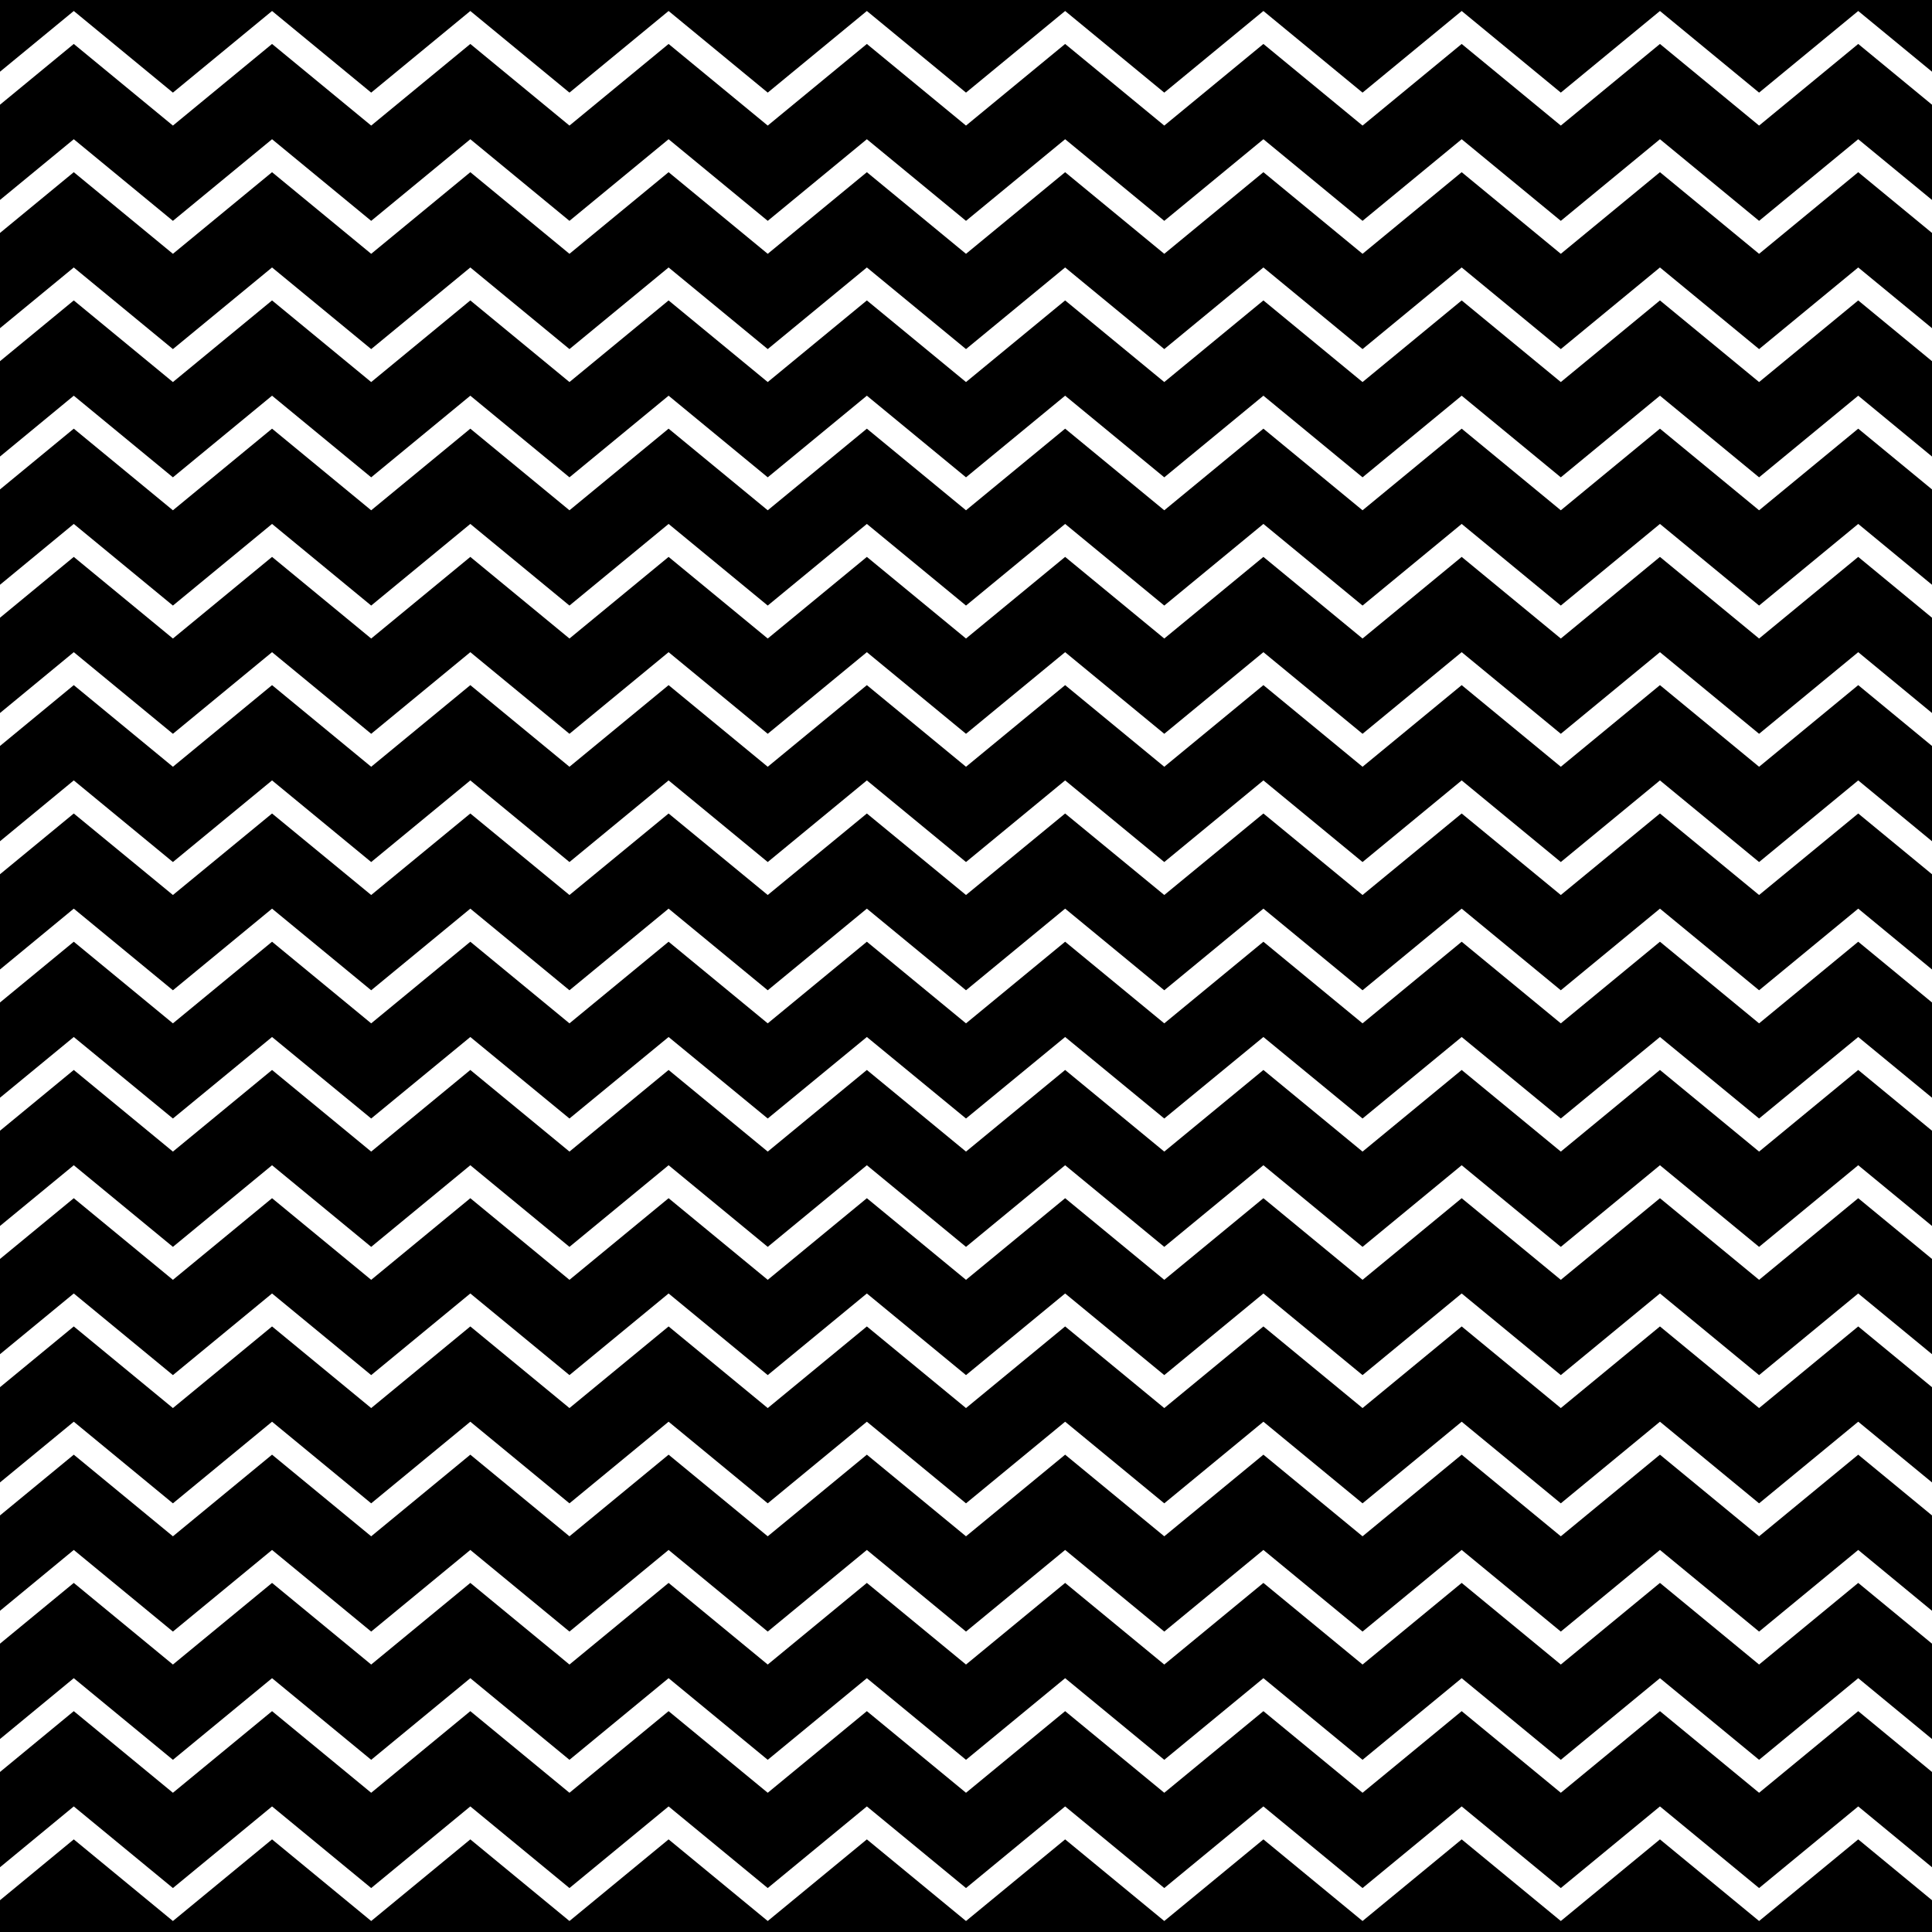
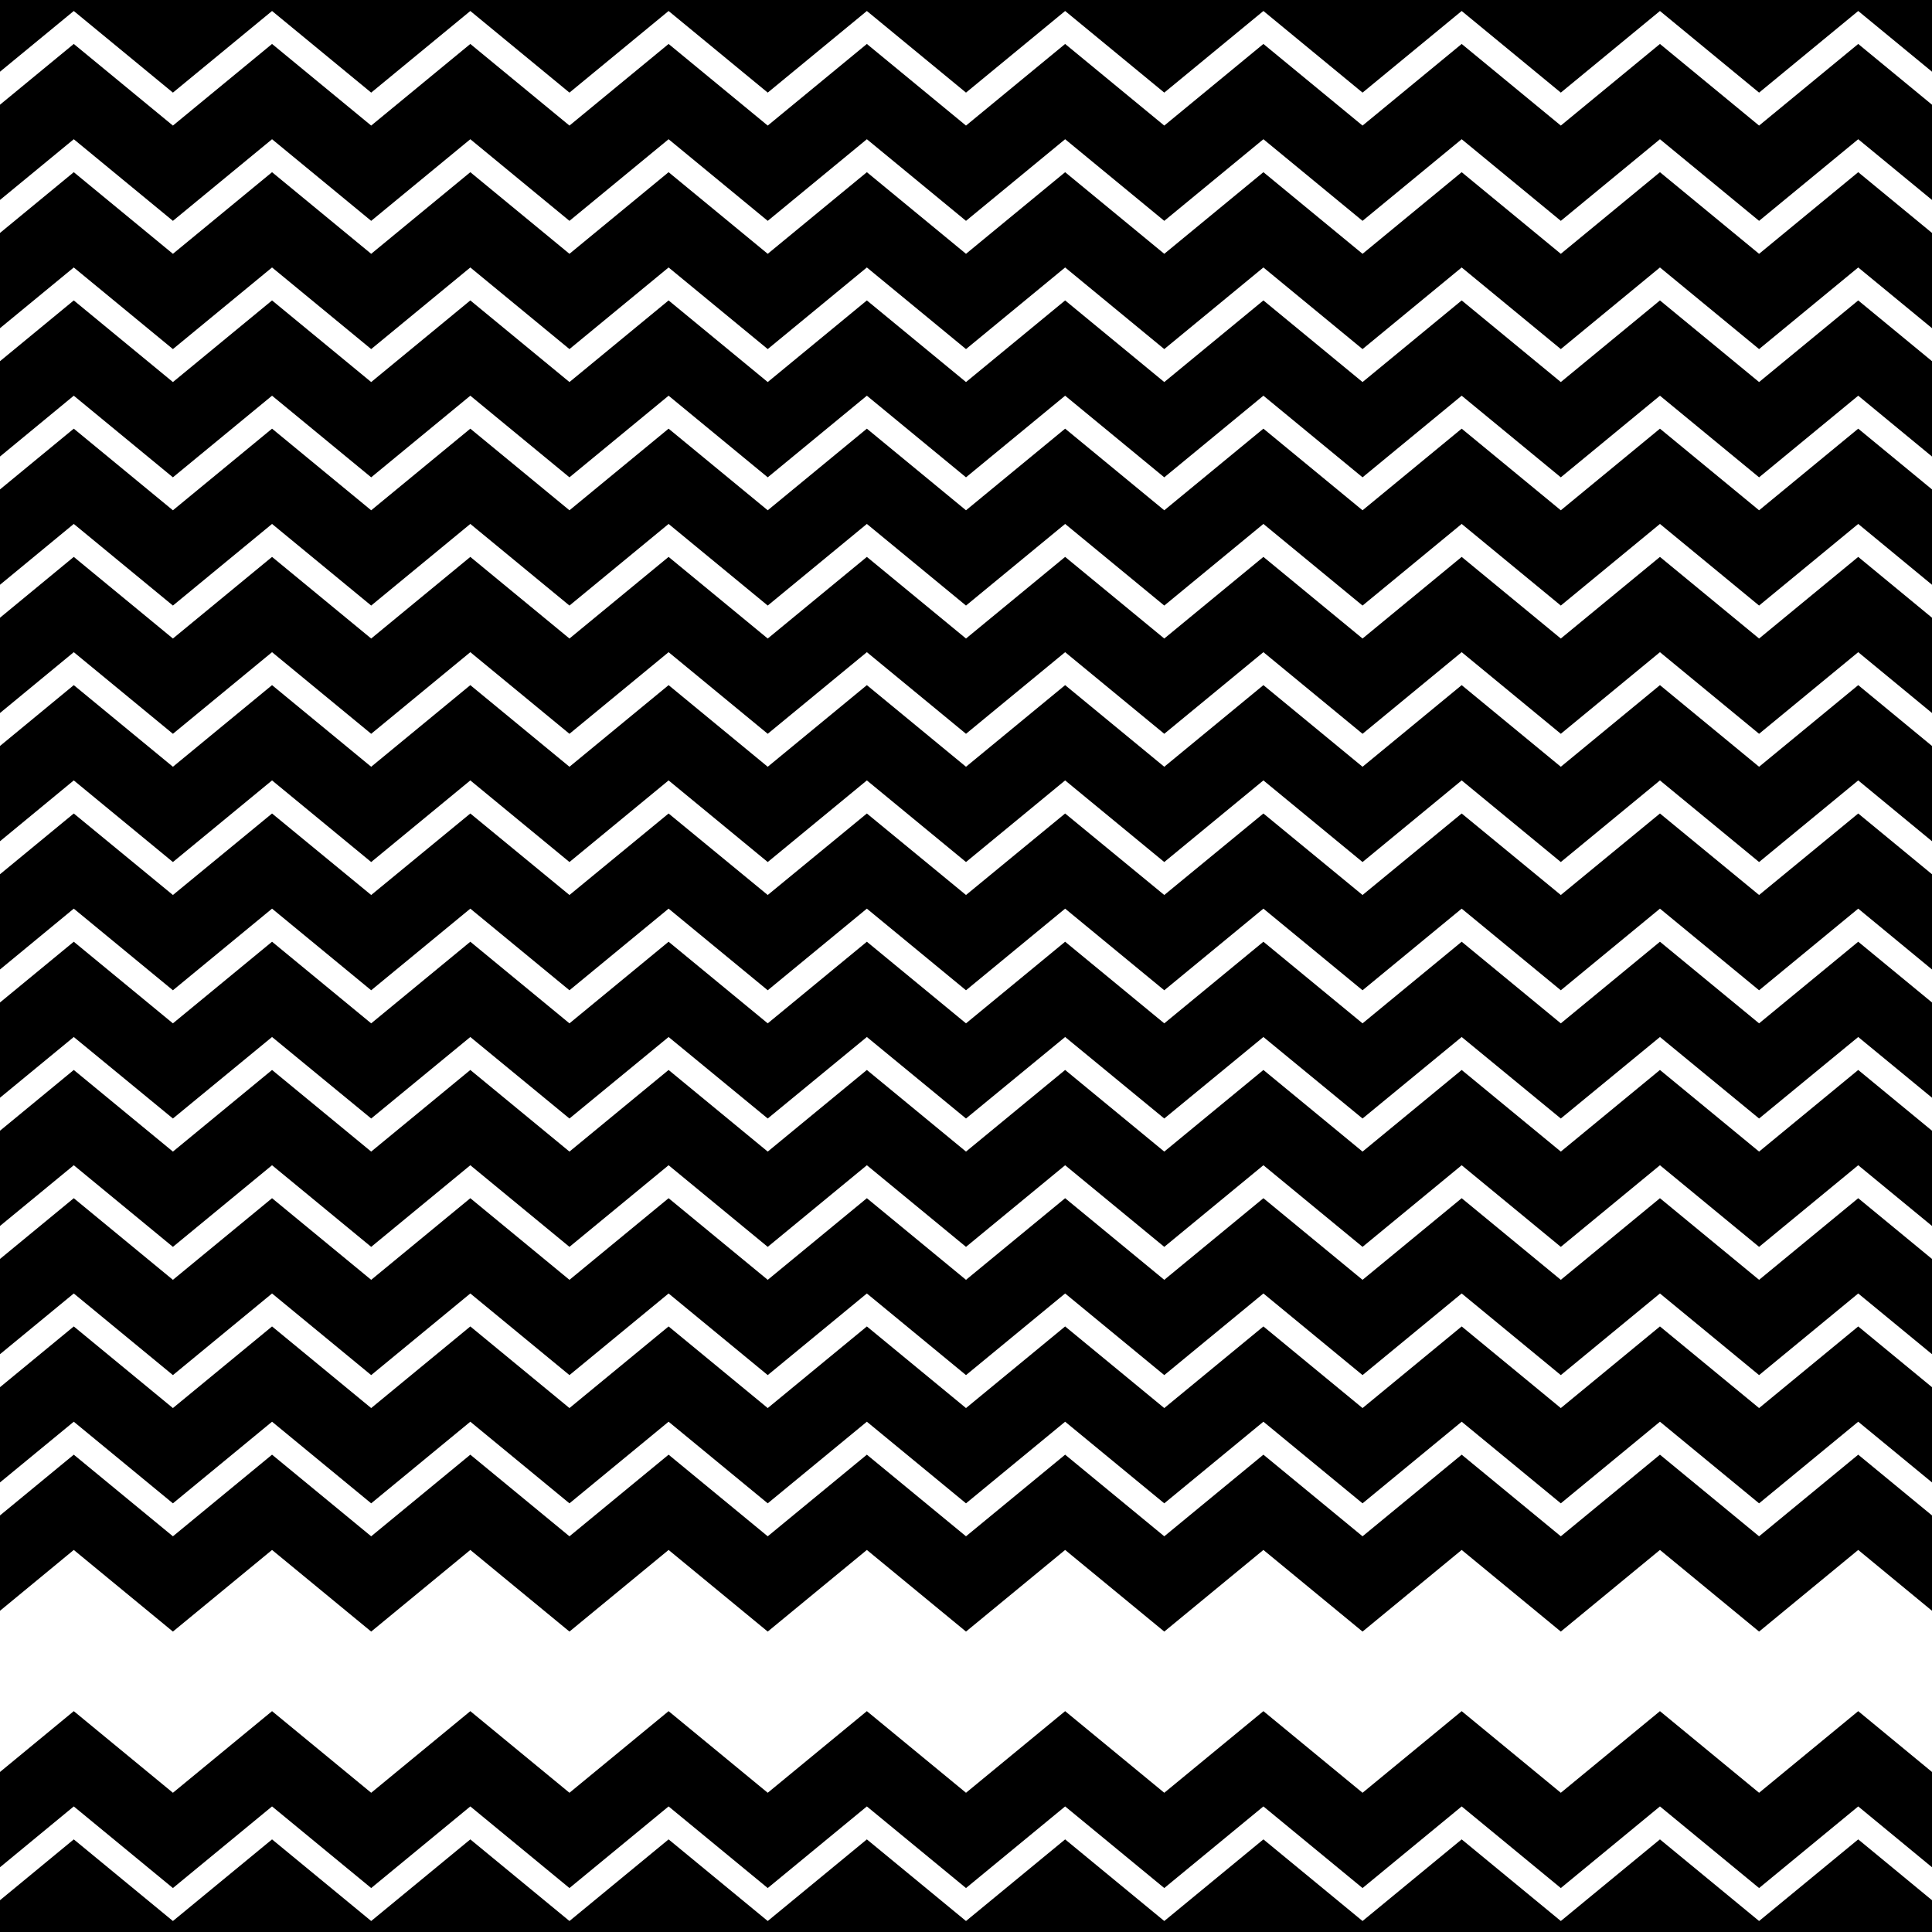
<svg xmlns="http://www.w3.org/2000/svg" id="Livello_1" version="1.1" viewBox="0 0 1600 1600">
  <defs>
    <style>
      .st0 {
        fill: none;
      }

      .st1 {
        clip-path: url(#clippath);
      }
    </style>
    <clipPath id="clippath">
      <rect class="st0" x="0" width="1600" height="1600" />
    </clipPath>
  </defs>
  <g class="st1">
    <g>
-       <polygon points="1292.6 1882.2 1210.5 1814.7 1128.4 1882.2 1046.3 1814.7 964.2 1882.2 882.1 1814.6 800 1882.2 717.9 1814.7 635.8 1882.2 553.7 1814.7 471.6 1882.2 389.5 1814.7 307.4 1882.2 225.3 1814.7 143.2 1882.2 61.1 1814.6 -1.6 1866.3 -40.3 1819.3 61.1 1735.8 143.2 1803.4 225.3 1735.8 307.4 1803.4 389.5 1735.8 471.6 1803.4 553.7 1735.8 635.8 1803.4 717.9 1735.8 800 1803.4 882.1 1735.8 964.2 1803.4 1046.3 1735.8 1128.4 1803.4 1210.5 1735.8 1292.6 1803.4 1374.7 1735.8 1456.8 1803.4 1538.9 1735.8 1640.3 1819.3 1601.6 1866.3 1538.9 1814.7 1456.8 1882.2 1374.7 1814.7 1292.6 1882.2" />
      <polygon points="1292.6 1776 1210.5 1708.4 1128.4 1776 1046.3 1708.4 964.2 1776 882.1 1708.4 800 1776 717.9 1708.4 635.8 1776 553.7 1708.4 471.6 1776 389.5 1708.4 307.4 1776 225.3 1708.4 143.2 1776 61.1 1708.4 -1.6 1760.1 -40.3 1713.1 61.1 1629.6 143.2 1697.1 225.3 1629.6 307.4 1697.1 389.5 1629.6 471.6 1697.1 553.7 1629.6 635.8 1697.1 717.9 1629.6 800 1697.1 882.1 1629.6 964.2 1697.1 1046.3 1629.6 1128.4 1697.1 1210.5 1629.6 1292.6 1697.1 1374.7 1629.6 1456.8 1697.1 1538.9 1629.6 1640.3 1713.1 1601.6 1760.1 1538.9 1708.4 1456.8 1776 1374.7 1708.4 1292.6 1776" />
      <polygon points="1292.6 1669.8 1210.5 1602.2 1128.4 1669.8 1046.3 1602.2 964.2 1669.8 882.1 1602.2 800 1669.8 717.9 1602.2 635.8 1669.8 553.7 1602.2 471.6 1669.8 389.5 1602.2 307.4 1669.8 225.3 1602.2 143.2 1669.8 61.1 1602.2 -1.6 1653.9 -40.3 1606.9 61.1 1523.3 143.2 1590.9 225.3 1523.3 307.4 1590.9 389.5 1523.3 471.6 1590.9 553.7 1523.3 635.8 1590.9 717.9 1523.3 800 1590.9 882.1 1523.3 964.2 1590.9 1046.3 1523.3 1128.4 1590.9 1210.5 1523.3 1292.6 1590.9 1374.7 1523.3 1456.8 1590.9 1538.9 1523.3 1640.3 1606.9 1601.6 1653.9 1538.9 1602.2 1456.8 1669.8 1374.7 1602.2 1292.6 1669.8" />
      <polygon points="1292.6 1563.6 1210.5 1496 1128.4 1563.6 1046.3 1496 964.2 1563.6 882.1 1496 800 1563.6 717.9 1496 635.8 1563.6 553.7 1496 471.6 1563.6 389.5 1496 307.4 1563.6 225.3 1496 143.2 1563.6 61.1 1496 -1.6 1547.7 -40.3 1500.7 61.1 1417.1 143.2 1484.7 225.3 1417.1 307.4 1484.7 389.5 1417.1 471.6 1484.7 553.7 1417.1 635.8 1484.7 717.9 1417.1 800 1484.7 882.1 1417.1 964.2 1484.7 1046.3 1417.1 1128.4 1484.7 1210.5 1417.1 1292.6 1484.7 1374.7 1417.1 1456.8 1484.7 1538.9 1417.1 1640.3 1500.7 1601.6 1547.7 1538.9 1496 1456.8 1563.6 1374.7 1496 1292.6 1563.6" />
-       <polygon points="1292.6 1457.4 1210.5 1389.8 1128.4 1457.4 1046.3 1389.8 964.2 1457.4 882.1 1389.8 800 1457.4 717.9 1389.8 635.8 1457.4 553.7 1389.8 471.6 1457.4 389.5 1389.8 307.4 1457.4 225.3 1389.8 143.2 1457.4 61.1 1389.8 -1.6 1441.5 -40.3 1394.4 61.1 1310.9 143.2 1378.5 225.3 1310.9 307.4 1378.5 389.5 1310.9 471.6 1378.5 553.7 1310.9 635.8 1378.5 717.9 1310.9 800 1378.5 882.1 1310.9 964.2 1378.5 1046.3 1310.9 1128.4 1378.5 1210.5 1310.9 1292.6 1378.5 1374.7 1310.9 1456.8 1378.5 1538.9 1310.9 1640.3 1394.4 1601.6 1441.5 1538.9 1389.8 1456.8 1457.4 1374.7 1389.8 1292.6 1457.4" />
      <polygon points="1292.6 1351.2 1210.5 1283.6 1128.4 1351.2 1046.3 1283.6 964.2 1351.2 882.1 1283.6 800 1351.2 717.9 1283.6 635.8 1351.2 553.7 1283.6 471.6 1351.2 389.5 1283.6 307.4 1351.2 225.3 1283.6 143.2 1351.2 61.1 1283.6 -1.6 1335.3 -40.3 1288.2 61.1 1204.7 143.2 1272.3 225.3 1204.7 307.4 1272.3 389.5 1204.7 471.6 1272.3 553.7 1204.7 635.8 1272.3 717.9 1204.7 800 1272.3 882.1 1204.7 964.2 1272.3 1046.3 1204.7 1128.4 1272.3 1210.5 1204.7 1292.6 1272.3 1374.7 1204.7 1456.8 1272.3 1538.9 1204.7 1640.3 1288.2 1601.6 1335.3 1538.9 1283.6 1456.8 1351.2 1374.7 1283.6 1292.6 1351.2" />
      <polygon points="1292.6 1245 1210.5 1177.4 1128.4 1245 1046.3 1177.4 964.2 1245 882.1 1177.4 800 1245 717.9 1177.4 635.8 1245 553.7 1177.4 471.6 1245 389.5 1177.4 307.4 1245 225.3 1177.4 143.2 1245 61.1 1177.4 -1.6 1229 -40.3 1182 61.1 1098.5 143.2 1166.1 225.3 1098.5 307.4 1166.1 389.5 1098.5 471.6 1166.1 553.7 1098.5 635.8 1166.1 717.9 1098.5 800 1166.1 882.1 1098.5 964.2 1166.1 1046.3 1098.5 1128.4 1166.1 1210.5 1098.5 1292.6 1166.1 1374.7 1098.5 1456.8 1166.1 1538.9 1098.5 1640.3 1182 1601.6 1229 1538.9 1177.4 1456.8 1245 1374.7 1177.4 1292.6 1245" />
      <polygon points="1292.6 1138.8 1210.5 1071.2 1128.4 1138.8 1046.3 1071.2 964.2 1138.8 882.1 1071.2 800 1138.8 717.9 1071.2 635.8 1138.8 553.7 1071.2 471.6 1138.8 389.5 1071.2 307.4 1138.8 225.3 1071.2 143.2 1138.8 61.1 1071.2 -1.6 1122.8 -40.3 1075.8 61.1 992.3 143.2 1059.9 225.3 992.3 307.4 1059.9 389.5 992.3 471.6 1059.9 553.7 992.3 635.8 1059.9 717.9 992.3 800 1059.9 882.1 992.3 964.2 1059.9 1046.3 992.3 1128.4 1059.9 1210.5 992.3 1292.6 1059.9 1374.7 992.3 1456.8 1059.9 1538.9 992.3 1640.3 1075.8 1601.6 1122.8 1538.9 1071.2 1456.8 1138.8 1374.7 1071.2 1292.6 1138.8" />
      <polygon points="1292.6 1032.6 1210.5 965 1128.4 1032.6 1046.3 965 964.2 1032.6 882.1 965 800 1032.6 717.9 965 635.8 1032.6 553.7 965 471.6 1032.6 389.5 965 307.4 1032.6 225.3 965 143.2 1032.6 61.1 965 -1.6 1016.6 -40.3 969.6 61.1 886.1 143.2 953.7 225.3 886.1 307.4 953.7 389.5 886.1 471.6 953.7 553.7 886.1 635.8 953.7 717.9 886.1 800 953.7 882.1 886.1 964.2 953.7 1046.3 886.1 1128.4 953.7 1210.5 886.1 1292.6 953.7 1374.7 886.1 1456.8 953.7 1538.9 886.1 1640.3 969.6 1601.6 1016.6 1538.9 965 1456.8 1032.6 1374.7 965 1292.6 1032.6" />
      <polygon points="1292.6 926.3 1210.5 858.8 1128.4 926.3 1046.3 858.8 964.2 926.3 882.1 858.8 800 926.3 717.9 858.8 635.8 926.3 553.7 858.8 471.6 926.3 389.5 858.8 307.4 926.3 225.3 858.8 143.2 926.3 61.1 858.8 -1.6 910.4 -40.3 863.4 61.1 779.9 143.2 847.5 225.3 779.9 307.4 847.5 389.5 779.9 471.6 847.5 553.7 779.9 635.8 847.5 717.9 779.9 800 847.5 882.1 779.9 964.2 847.5 1046.3 779.9 1128.4 847.5 1210.5 779.9 1292.6 847.5 1374.7 779.9 1456.8 847.5 1538.9 779.9 1640.3 863.4 1601.6 910.4 1538.9 858.8 1456.8 926.3 1374.7 858.8 1292.6 926.3" />
      <polygon points="1292.6 820.1 1210.5 752.5 1128.4 820.1 1046.3 752.5 964.2 820.1 882.1 752.5 800 820.1 717.9 752.5 635.8 820.1 553.7 752.5 471.6 820.1 389.5 752.5 307.4 820.1 225.3 752.5 143.2 820.1 61.1 752.5 -1.6 804.2 -40.3 757.2 61.1 673.7 143.2 741.2 225.3 673.7 307.4 741.2 389.5 673.7 471.6 741.2 553.7 673.7 635.8 741.2 717.9 673.7 800 741.2 882.1 673.7 964.2 741.2 1046.3 673.7 1128.4 741.2 1210.5 673.7 1292.6 741.2 1374.7 673.7 1456.8 741.2 1538.9 673.7 1640.3 757.2 1601.6 804.2 1538.9 752.5 1456.8 820.1 1374.7 752.5 1292.6 820.1" />
      <polygon points="1292.6 713.9 1210.5 646.3 1128.4 713.9 1046.3 646.3 964.2 713.9 882.1 646.3 800 713.9 717.9 646.3 635.8 713.9 553.7 646.3 471.6 713.9 389.5 646.3 307.4 713.9 225.3 646.3 143.2 713.9 61.1 646.3 -1.6 698 -40.3 651 61.1 567.4 143.2 635 225.3 567.4 307.4 635 389.5 567.4 471.6 635 553.7 567.4 635.8 635 717.9 567.4 800 635 882.1 567.4 964.2 635 1046.3 567.4 1128.4 635 1210.5 567.4 1292.6 635 1374.7 567.4 1456.8 635 1538.9 567.4 1640.3 651 1601.6 698 1538.9 646.3 1456.8 713.9 1374.7 646.3 1292.6 713.9" />
      <polygon points="1292.6 607.7 1210.5 540.1 1128.4 607.7 1046.3 540.1 964.2 607.7 882.1 540.1 800 607.7 717.9 540.1 635.8 607.7 553.7 540.1 471.6 607.7 389.5 540.1 307.4 607.7 225.3 540.1 143.2 607.7 61.1 540.1 -1.6 591.8 -40.3 544.8 61.1 461.2 143.2 528.8 225.3 461.2 307.4 528.8 389.5 461.2 471.6 528.8 553.7 461.2 635.8 528.8 717.9 461.2 800 528.8 882.1 461.2 964.2 528.8 1046.3 461.2 1128.4 528.8 1210.5 461.2 1292.6 528.8 1374.7 461.2 1456.8 528.8 1538.9 461.2 1640.3 544.8 1601.6 591.8 1538.9 540.1 1456.8 607.7 1374.7 540.1 1292.6 607.7" />
      <polygon points="1292.6 501.5 1210.5 433.9 1128.4 501.5 1046.3 433.9 964.2 501.5 882.1 433.9 800 501.5 717.9 433.9 635.8 501.5 553.7 433.9 471.6 501.5 389.5 433.9 307.4 501.5 225.3 433.9 143.2 501.5 61.1 433.9 -1.6 485.6 -40.3 438.5 61.1 355 143.2 422.6 225.3 355 307.4 422.6 389.5 355 471.6 422.6 553.7 355 635.8 422.6 717.9 355 800 422.6 882.1 355 964.2 422.6 1046.3 355 1128.4 422.6 1210.5 355 1292.6 422.6 1374.7 355 1456.8 422.6 1538.9 355 1640.3 438.5 1601.6 485.6 1538.9 433.9 1456.8 501.5 1374.7 433.9 1292.6 501.5" />
      <polygon points="1292.6 395.3 1210.5 327.7 1128.4 395.3 1046.3 327.7 964.2 395.3 882.1 327.7 800 395.3 717.9 327.7 635.8 395.3 553.7 327.7 471.6 395.3 389.5 327.7 307.4 395.3 225.3 327.7 143.2 395.3 61.1 327.7 -1.6 379.4 -40.3 332.3 61.1 248.8 143.2 316.4 225.3 248.8 307.4 316.4 389.5 248.8 471.6 316.4 553.7 248.8 635.8 316.4 717.9 248.8 800 316.4 882.1 248.8 964.2 316.4 1046.3 248.8 1128.4 316.4 1210.5 248.8 1292.6 316.4 1374.7 248.8 1456.8 316.4 1538.9 248.8 1640.3 332.3 1601.6 379.4 1538.9 327.7 1456.8 395.3 1374.7 327.7 1292.6 395.3" />
      <polygon points="1292.6 289.1 1210.5 221.5 1128.4 289.1 1046.3 221.5 964.2 289.1 882.1 221.5 800 289.1 717.9 221.5 635.8 289.1 553.7 221.5 471.6 289.1 389.5 221.5 307.4 289.1 225.3 221.5 143.2 289.1 61.1 221.5 -1.6 273.1 -40.3 226.1 61.1 142.6 143.2 210.2 225.3 142.6 307.4 210.2 389.5 142.6 471.6 210.2 553.7 142.6 635.8 210.2 717.9 142.6 800 210.2 882.1 142.6 964.2 210.2 1046.3 142.6 1128.4 210.2 1210.5 142.6 1292.6 210.2 1374.7 142.6 1456.8 210.2 1538.9 142.6 1640.3 226.1 1601.6 273.1 1538.9 221.5 1456.8 289.1 1374.7 221.5 1292.6 289.1" />
      <polygon points="1292.6 182.9 1210.5 115.3 1128.4 182.9 1046.3 115.3 964.2 182.9 882.1 115.3 800 182.9 717.9 115.3 635.8 182.9 553.7 115.3 471.6 182.9 389.5 115.3 307.4 182.9 225.3 115.3 143.2 182.9 61.1 115.3 -1.6 166.9 -40.3 119.9 61.1 36.4 143.2 104 225.3 36.4 307.4 104 389.5 36.4 471.6 104 553.7 36.4 635.8 104 717.9 36.4 800 104 882.1 36.4 964.2 104 1046.3 36.4 1128.4 104 1210.5 36.4 1292.6 104 1374.7 36.4 1456.8 104 1538.9 36.4 1640.3 119.9 1601.6 166.9 1538.9 115.3 1456.8 182.9 1374.7 115.3 1292.6 182.9" />
      <polygon points="1292.6 76.7 1210.5 9.1 1128.4 76.7 1046.3 9.1 964.2 76.7 882.1 9.1 800 76.7 717.9 9.1 635.8 76.7 553.7 9.1 471.6 76.7 389.5 9.1 307.4 76.7 225.3 9.1 143.2 76.7 61.1 9.1 -1.6 60.7 -40.3 13.7 61.1 -69.8 143.2 -2.2 225.3 -69.8 307.4 -2.2 389.5 -69.8 471.6 -2.2 553.7 -69.8 635.8 -2.2 717.9 -69.8 800 -2.2 882.1 -69.8 964.2 -2.2 1046.3 -69.8 1128.4 -2.2 1210.5 -69.8 1292.6 -2.2 1374.7 -69.8 1456.8 -2.2 1538.9 -69.8 1640.3 13.7 1601.6 60.7 1538.9 9.1 1456.8 76.7 1374.7 9.1 1292.6 76.7" />
      <polygon points="1292.6 -29.6 1210.5 -97.1 1128.4 -29.6 1046.3 -97.1 964.2 -29.6 882.1 -97.1 800 -29.6 717.9 -97.1 635.8 -29.6 553.7 -97.1 471.6 -29.6 389.5 -97.1 307.4 -29.6 225.3 -97.1 143.2 -29.6 61.1 -97.1 -1.6 -45.5 -40.3 -92.5 61.1 -176 143.2 -108.4 225.3 -176 307.4 -108.4 389.5 -176 471.6 -108.4 553.7 -176 635.8 -108.4 717.9 -176 800 -108.4 882.1 -176 964.2 -108.4 1046.3 -176 1128.4 -108.4 1210.5 -176 1292.6 -108.4 1374.7 -176 1456.8 -108.4 1538.9 -176 1640.3 -92.5 1601.6 -45.5 1538.9 -97.1 1456.8 -29.6 1374.7 -97.1 1292.6 -29.6" />
      <polygon points="1292.6 -135.8 1210.5 -203.4 1128.4 -135.8 1046.3 -203.4 964.2 -135.8 882.1 -203.4 800 -135.8 717.9 -203.4 635.8 -135.8 553.7 -203.4 471.6 -135.8 389.5 -203.4 307.4 -135.8 225.3 -203.4 143.2 -135.8 61.1 -203.4 -1.6 -151.7 -40.3 -198.7 61.1 -282.2 143.2 -214.7 225.3 -282.2 307.4 -214.7 389.5 -282.2 471.6 -214.7 553.7 -282.2 635.8 -214.7 717.9 -282.2 800 -214.7 882.1 -282.2 964.2 -214.7 1046.3 -282.2 1128.4 -214.7 1210.5 -282.2 1292.6 -214.7 1374.7 -282.2 1456.8 -214.7 1538.9 -282.2 1640.3 -198.7 1601.6 -151.7 1538.9 -203.4 1456.8 -135.8 1374.7 -203.4 1292.6 -135.8" />
    </g>
  </g>
</svg>